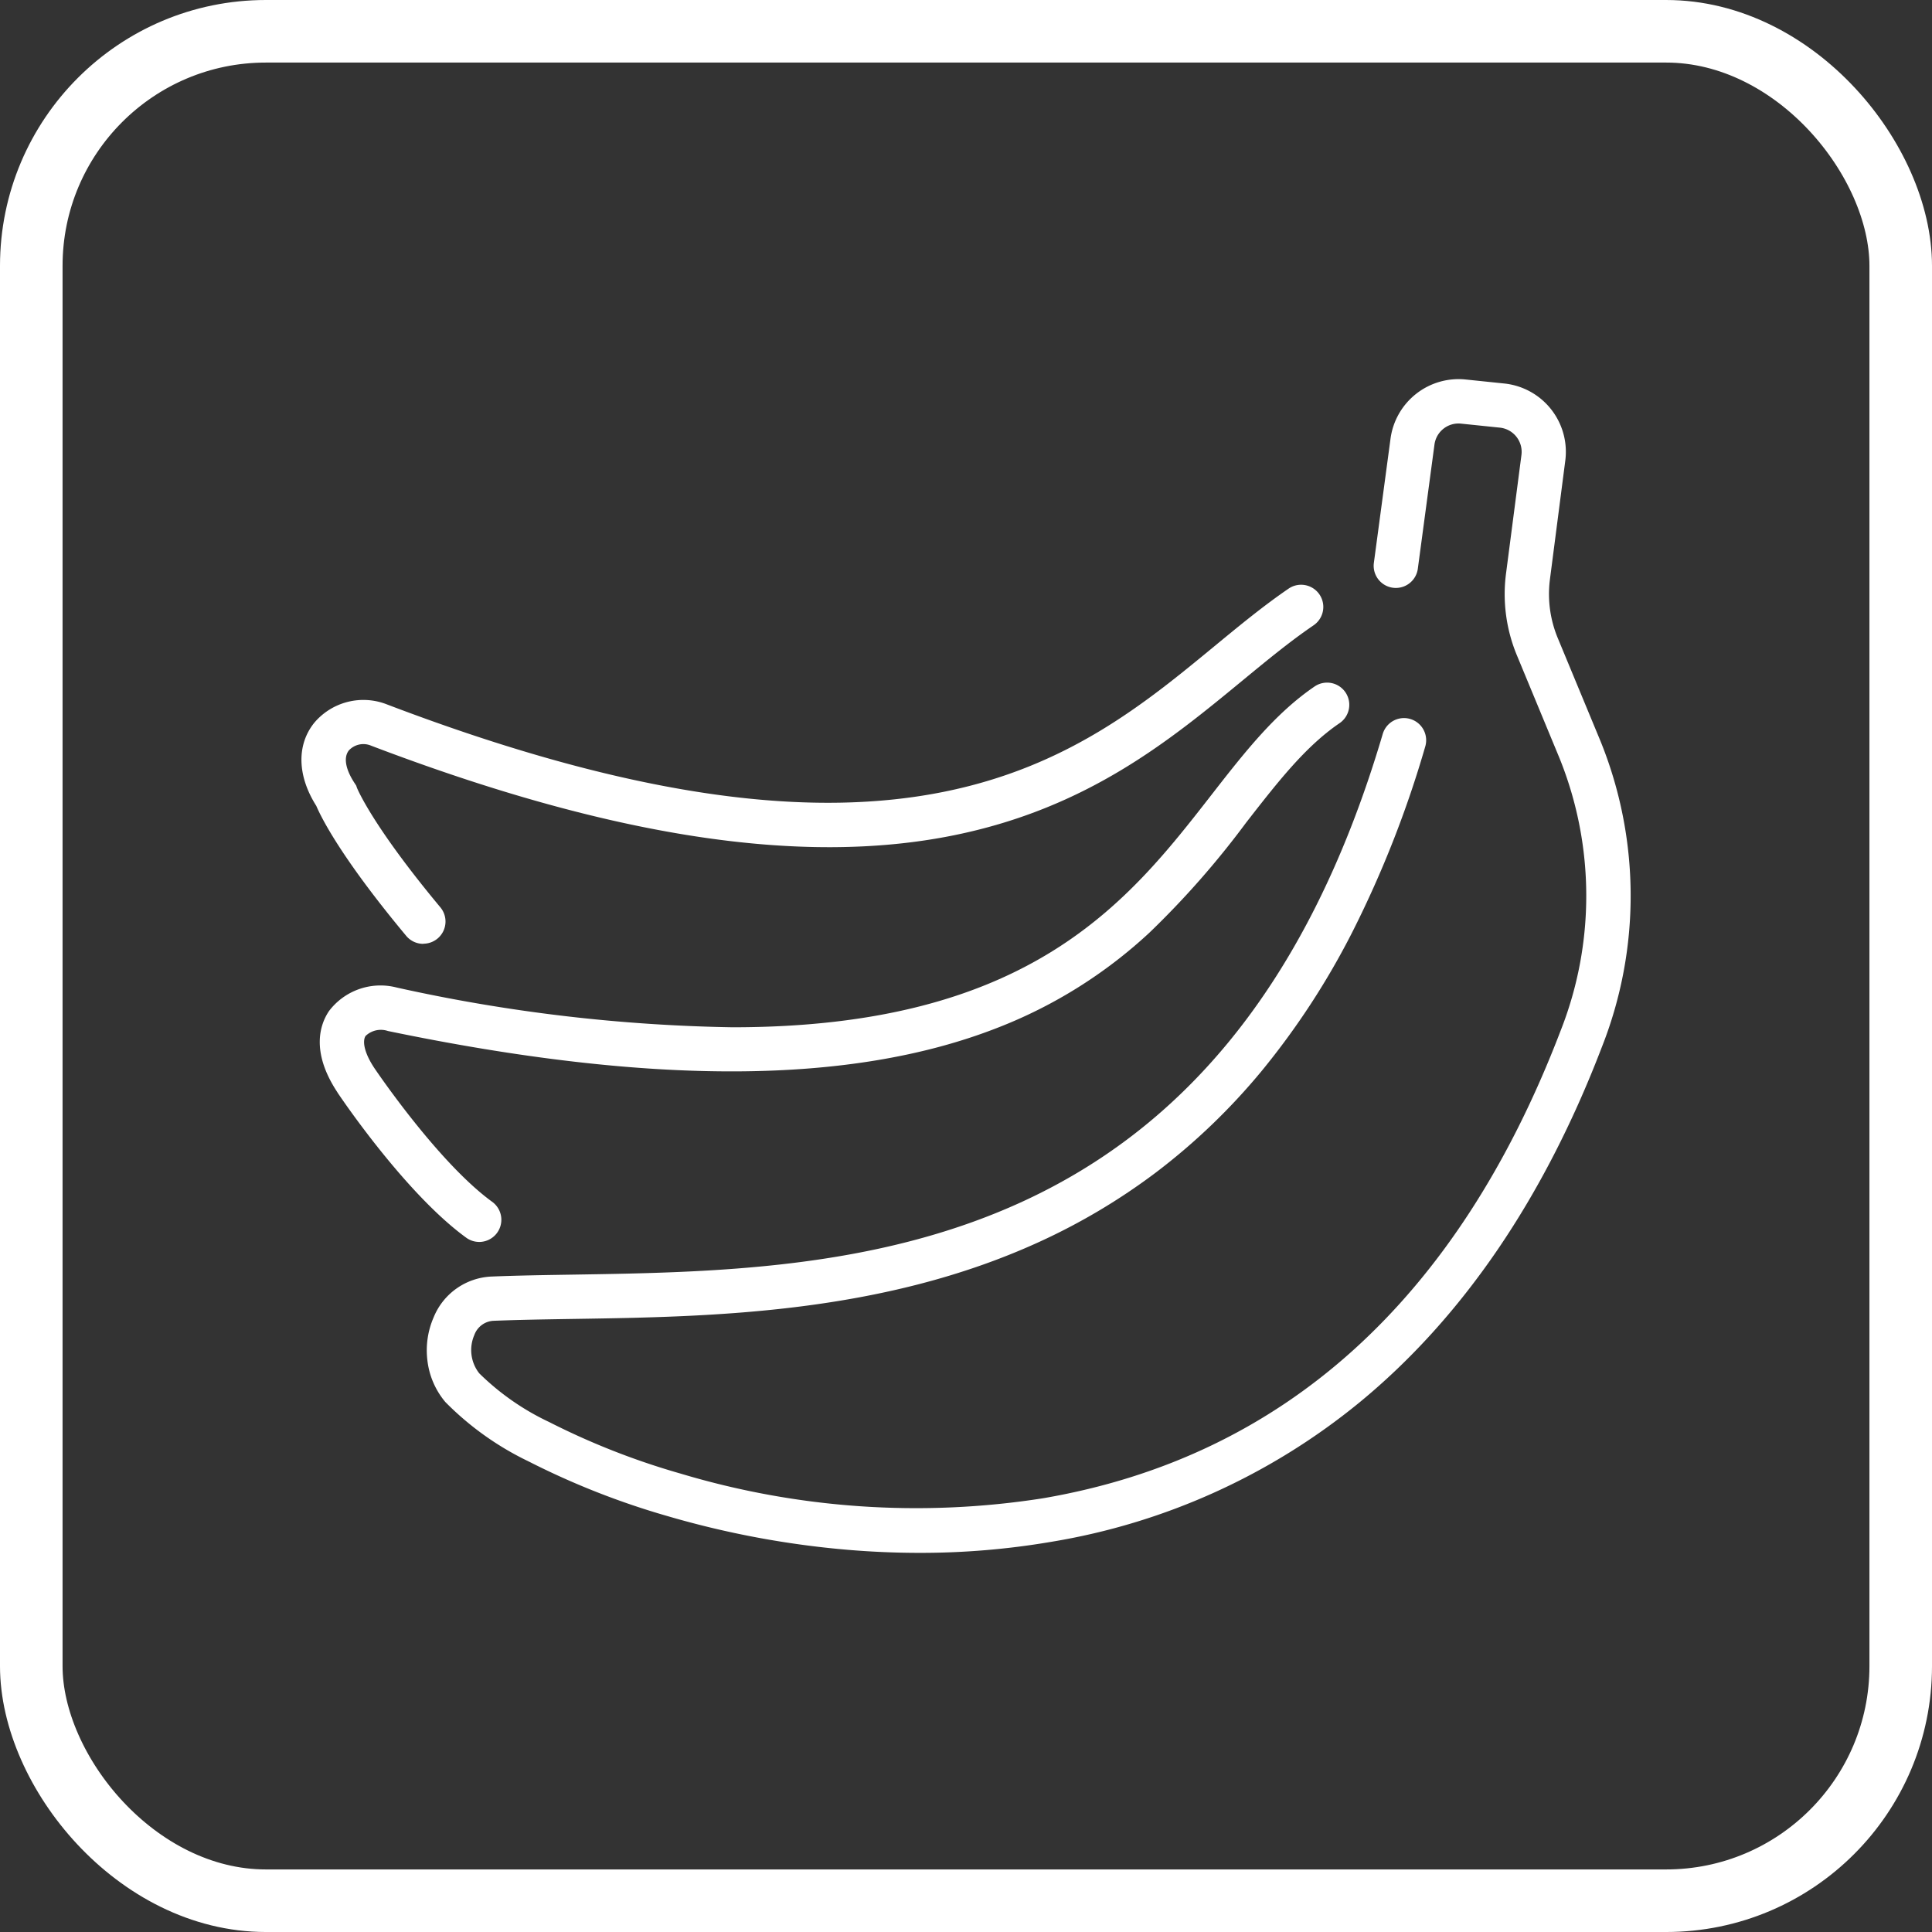
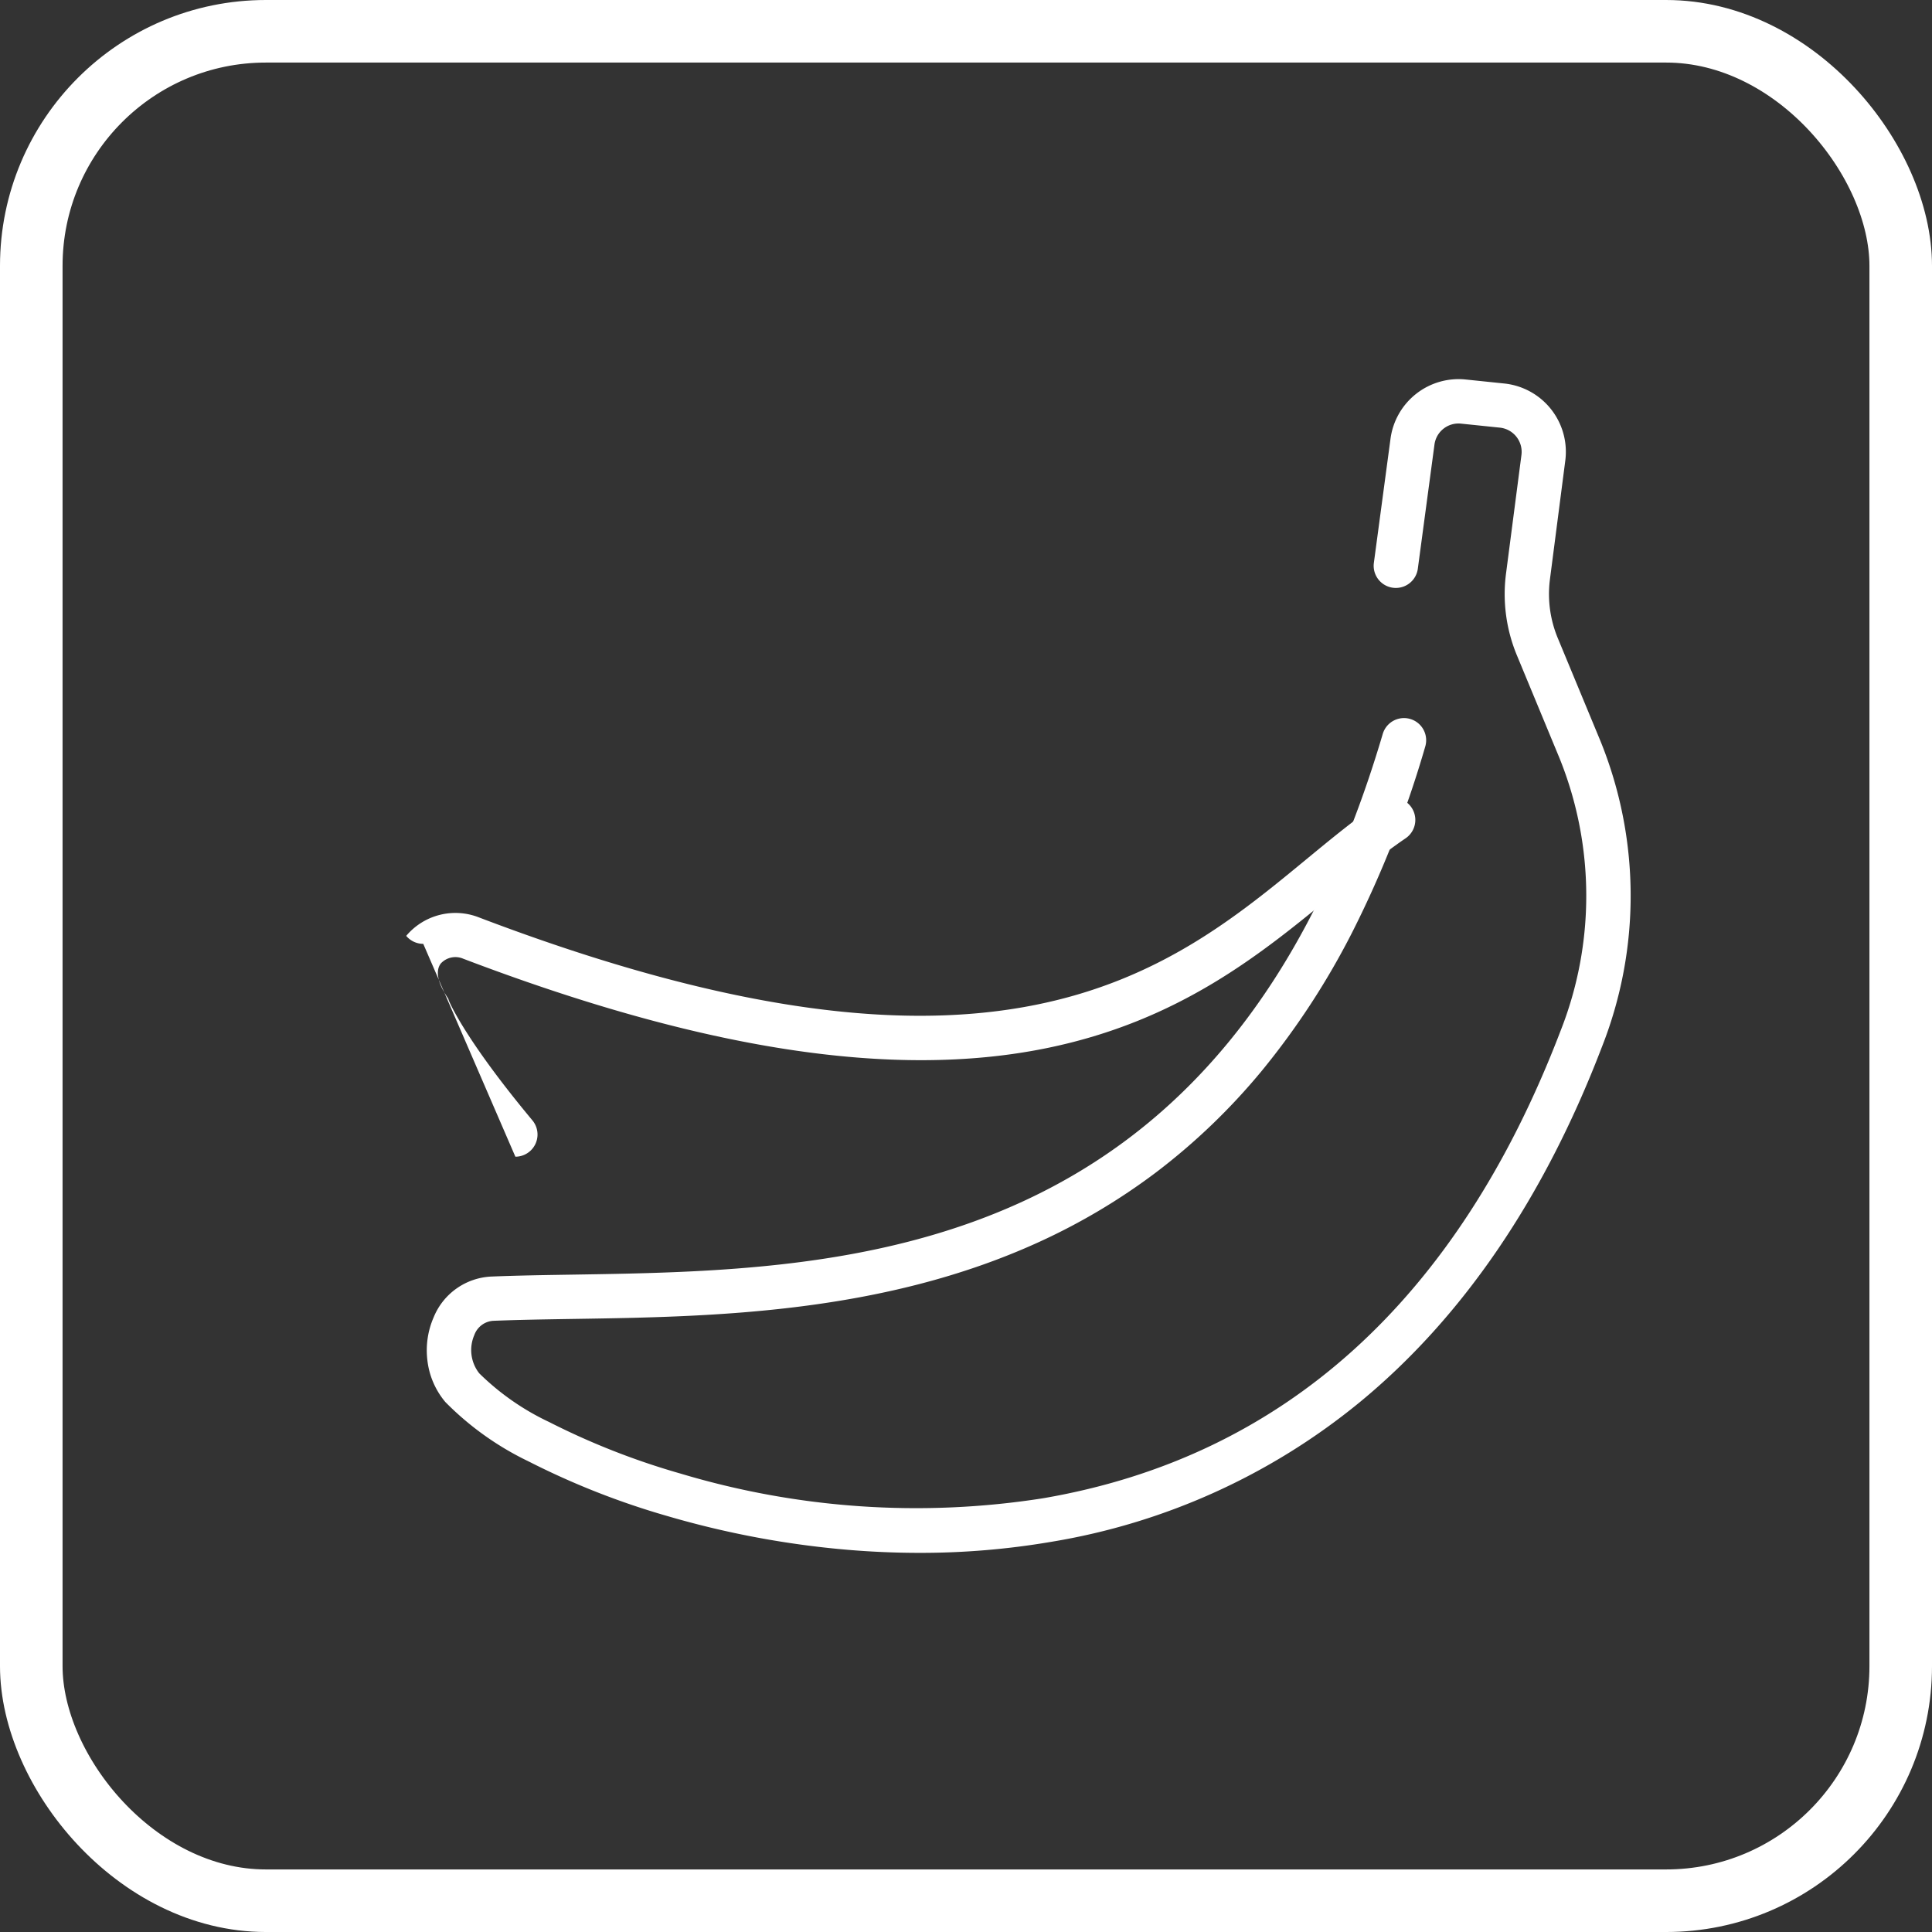
<svg xmlns="http://www.w3.org/2000/svg" width="123.521" height="123.521" viewBox="0 0 123.521 123.521">
  <rect x="0" y="0" width="123.521" height="123.521" fill="#333333" stroke="none" />
  <defs>
    <clipPath id="clip-path">
      <rect id="Rectangle_1272" data-name="Rectangle 1272" width="85.251" height="75.314" fill="none" stroke="#fff" stroke-width="1" />
    </clipPath>
  </defs>
  <g id="Group_2845" data-name="Group 2845" transform="translate(-1761.326 -6940.188)">
    <g id="Rectangle_1594" data-name="Rectangle 1594" transform="translate(1761.326 6940.188)" fill="none" stroke="#fff" stroke-width="4">
      <rect width="123.521" height="123.521" rx="17" stroke="none" />
      <rect x="2" y="2" width="119.521" height="119.521" rx="15" fill="none" />
    </g>
    <g id="Group_2839" data-name="Group 2839" transform="translate(1780.461 6964.291)">
      <g id="Group_2392" data-name="Group 2392" clip-path="url(#clip-path)">
        <path id="Path_36881" data-name="Path 36881" d="M38.816,75.041q-2.26,0-4.568-.193A58.682,58.682,0,0,1,22.735,72.7a49.838,49.838,0,0,1-8.927-3.512A19.019,19.019,0,0,1,8.5,65.4a5.023,5.023,0,0,1-1.151-2.678,5.281,5.281,0,0,1,.4-2.737,4.188,4.188,0,0,1,3.7-2.61c1.64-.067,3.379-.094,5.221-.123,17.623-.279,41.759-.662,51.759-34.565a1.417,1.417,0,1,1,2.719.8,68.574,68.574,0,0,1-4.622,11.783,49.065,49.065,0,0,1-5.841,8.966,40.547,40.547,0,0,1-6.783,6.505,40,40,0,0,1-7.411,4.409c-10.084,4.622-21,4.8-29.777,4.934-1.824.029-3.546.056-5.151.121a1.379,1.379,0,0,0-1.215.915,2.409,2.409,0,0,0,.316,2.441,16.186,16.186,0,0,0,4.463,3.112,46.971,46.971,0,0,0,8.41,3.3A52.4,52.4,0,0,0,46.715,71.55c15.375-2.634,26.5-12.682,33.076-29.864A23.5,23.5,0,0,0,79.73,24.23L77,17.641a10.186,10.186,0,0,1-.69-5.2l.987-7.589A1.557,1.557,0,0,0,75.91,3.1l-2.469-.255a1.551,1.551,0,0,0-1.705,1.343l-1.068,7.966a1.418,1.418,0,0,1-2.81-.377l1.068-7.966A4.393,4.393,0,0,1,73.733.023L76.2.279a4.392,4.392,0,0,1,3.9,4.936L79.119,12.8a7.346,7.346,0,0,0,.5,3.753l2.732,6.589a26.318,26.318,0,0,1,.09,19.555c-3.7,9.669-8.915,17.316-15.5,22.727a41.8,41.8,0,0,1-19.743,8.918A49.629,49.629,0,0,1,38.816,75.041Z" transform="translate(0.84 0.137)" fill="#fff" />
-         <path id="Path_36882" data-name="Path 36882" d="M11.265,53.457a1.411,1.411,0,0,1-.832-.271C6.542,50.361,2.374,44.165,2.2,43.9l0-.006c-1.746-2.637-1.086-4.39-.538-5.2a4.13,4.13,0,0,1,4.335-1.5,106.725,106.725,0,0,0,21.463,2.539c19.05,0,25.317-8.051,30.6-14.833,2.09-2.684,4.064-5.219,6.613-6.955a1.417,1.417,0,0,1,1.6,2.343c-2.181,1.486-3.938,3.742-5.972,6.354a56.125,56.125,0,0,1-6.19,7.045,30.417,30.417,0,0,1-9.724,6.084c-9.319,3.643-22.064,3.708-38.961.2A1.412,1.412,0,0,0,4,40.287c-.186.275-.154.975.552,2.042.1.151,4.09,6.056,7.543,8.564a1.418,1.418,0,0,1-.834,2.565Z" transform="translate(0.239 1.842)" fill="#fff" />
-         <path id="Path_36883" data-name="Path 36883" d="M7.789,34.949a1.415,1.415,0,0,1-1.09-.51C2.5,29.4,1.245,26.825.95,26.128-.265,24.213-.318,22.237.816,20.821a4.108,4.108,0,0,1,4.643-1.183c33.1,12.607,44.073,3.567,52.891-3.7,1.623-1.337,3.156-2.6,4.764-3.7a1.418,1.418,0,1,1,1.6,2.343c-1.5,1.022-2.985,2.245-4.557,3.54-4.641,3.823-9.9,8.156-18.458,9.89-9.749,1.975-21.932.1-37.244-5.732a1.268,1.268,0,0,0-1.42.3c-.355.444-.222,1.208.367,2.1l.1.153.047.14c.06.147,1.062,2.516,5.334,7.643a1.418,1.418,0,0,1-1.088,2.325Z" transform="translate(0.137 1.292)" fill="#fff" />
+         <path id="Path_36883" data-name="Path 36883" d="M7.789,34.949a1.415,1.415,0,0,1-1.09-.51a4.108,4.108,0,0,1,4.643-1.183c33.1,12.607,44.073,3.567,52.891-3.7,1.623-1.337,3.156-2.6,4.764-3.7a1.418,1.418,0,1,1,1.6,2.343c-1.5,1.022-2.985,2.245-4.557,3.54-4.641,3.823-9.9,8.156-18.458,9.89-9.749,1.975-21.932.1-37.244-5.732a1.268,1.268,0,0,0-1.42.3c-.355.444-.222,1.208.367,2.1l.1.153.047.14c.06.147,1.062,2.516,5.334,7.643a1.418,1.418,0,0,1-1.088,2.325Z" transform="translate(0.137 1.292)" fill="#fff" />
      </g>
    </g>
  </g>
</svg>